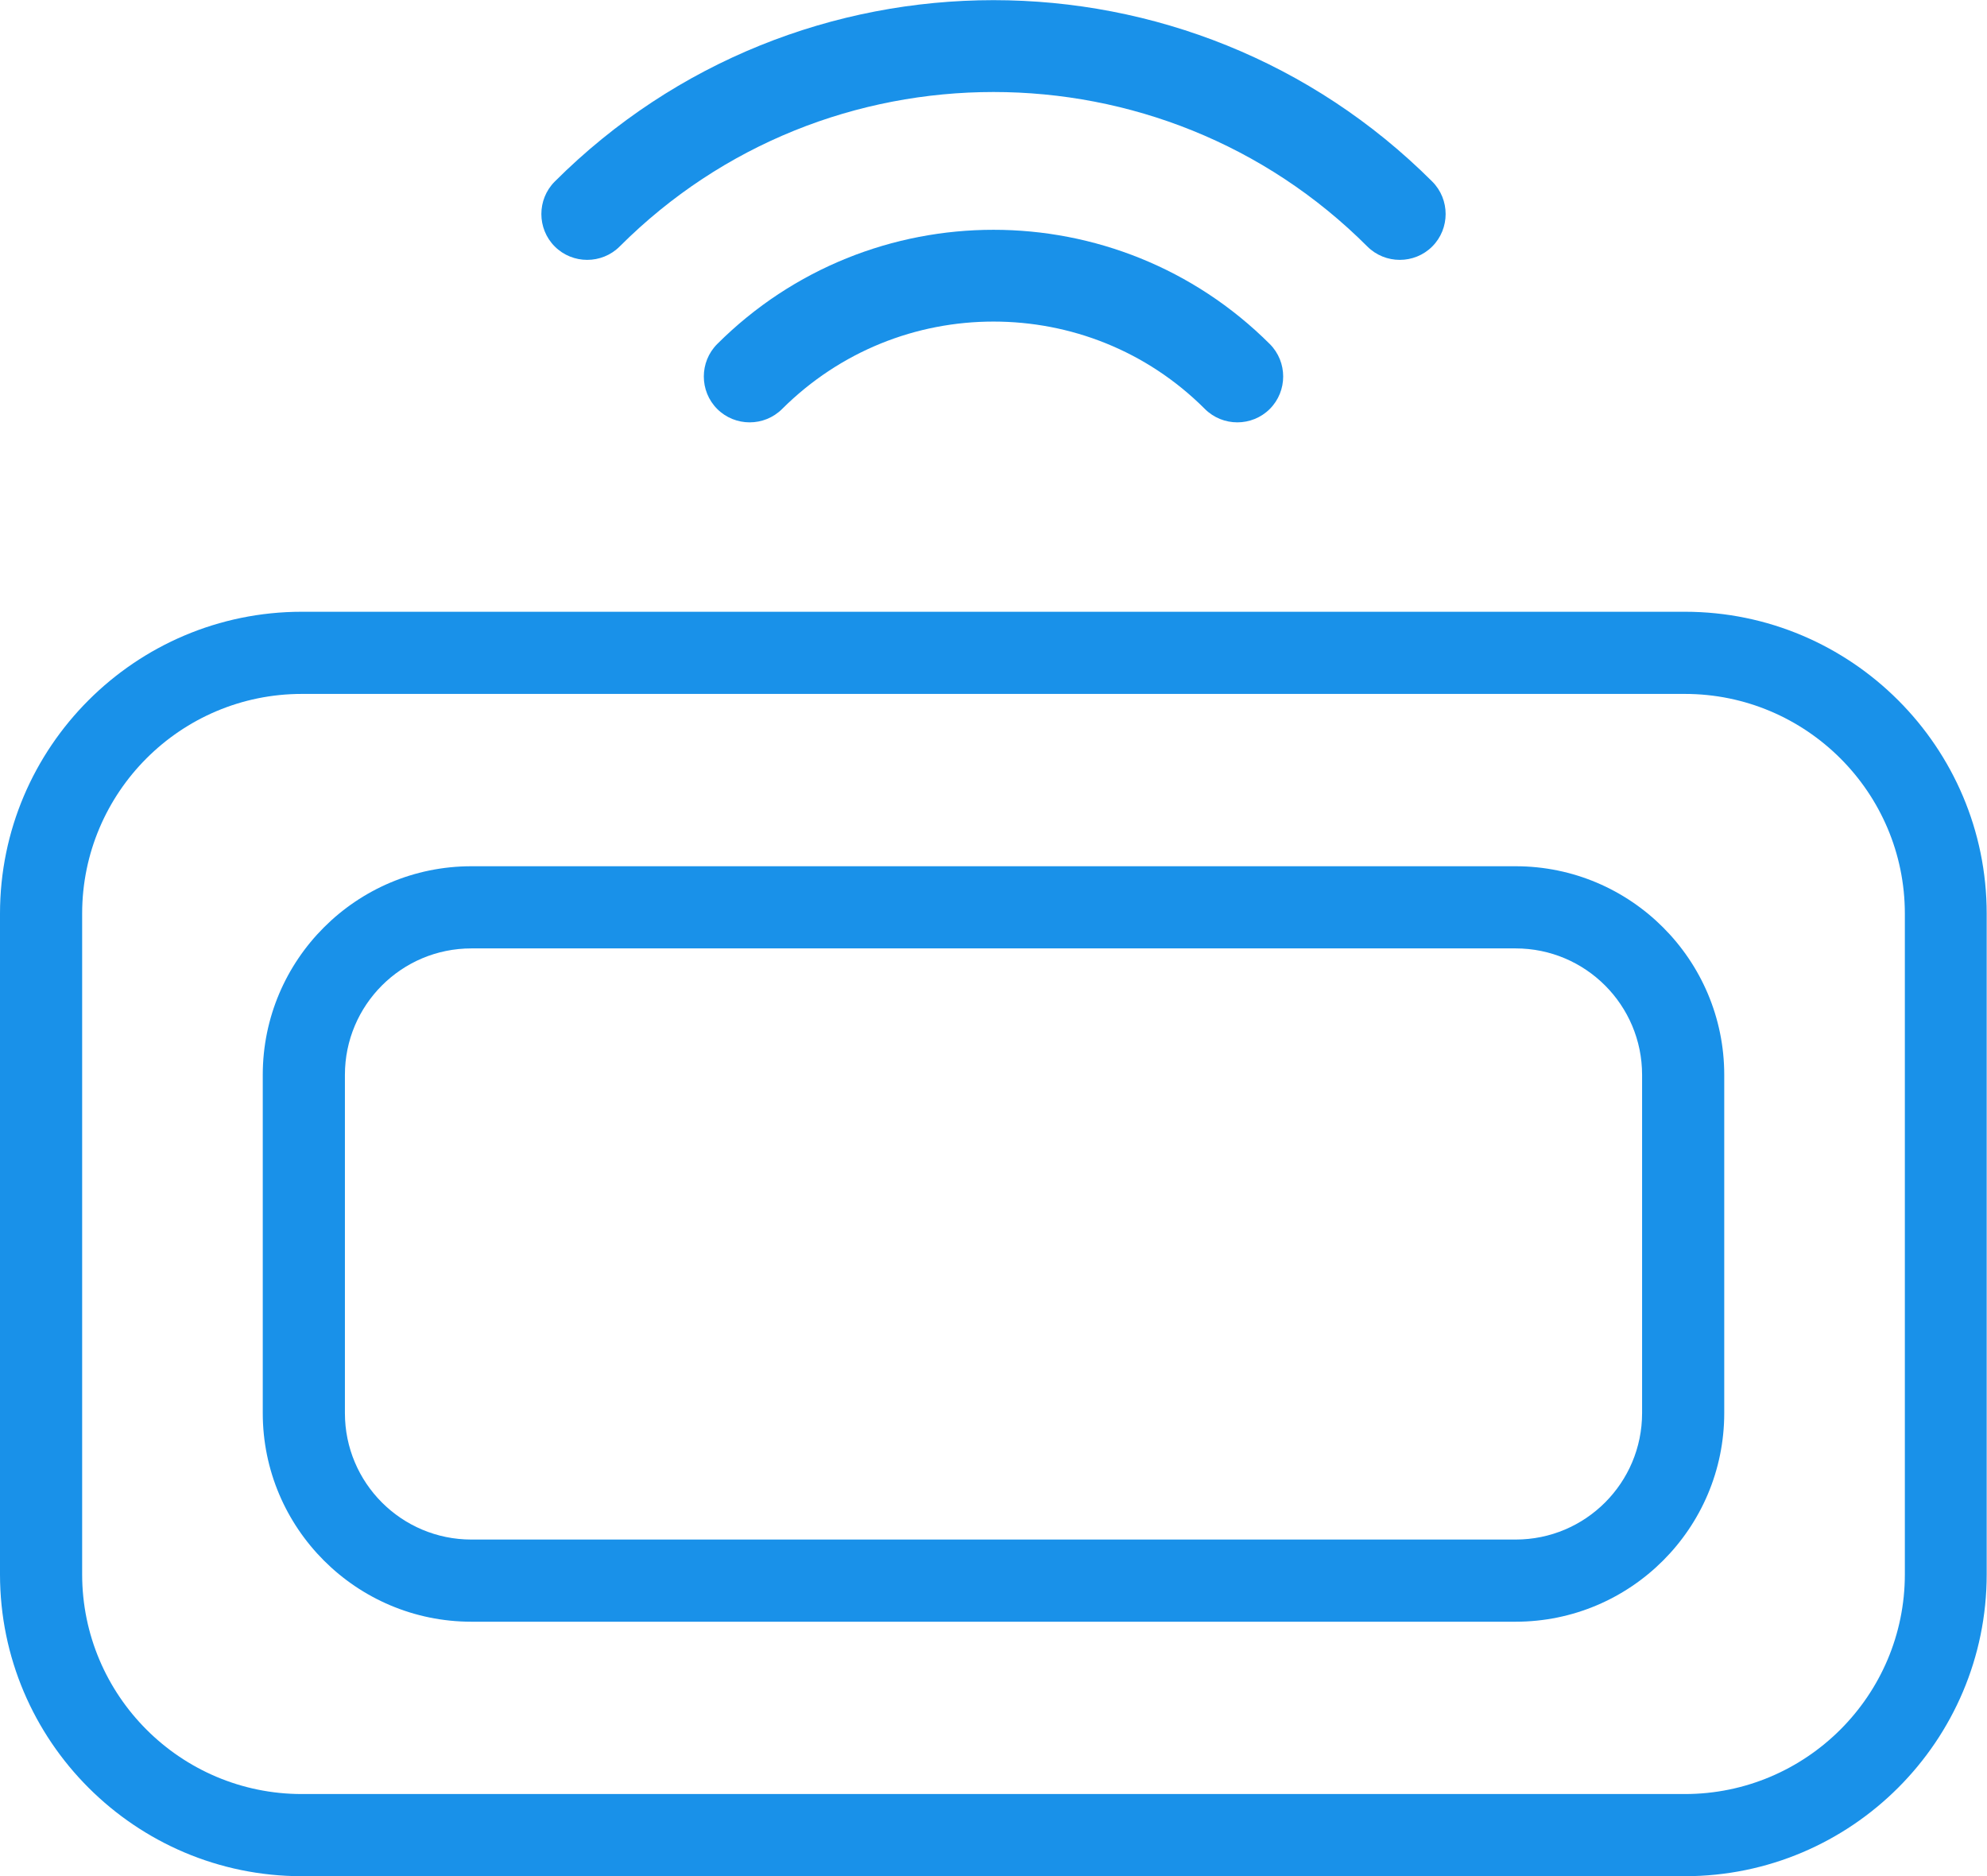
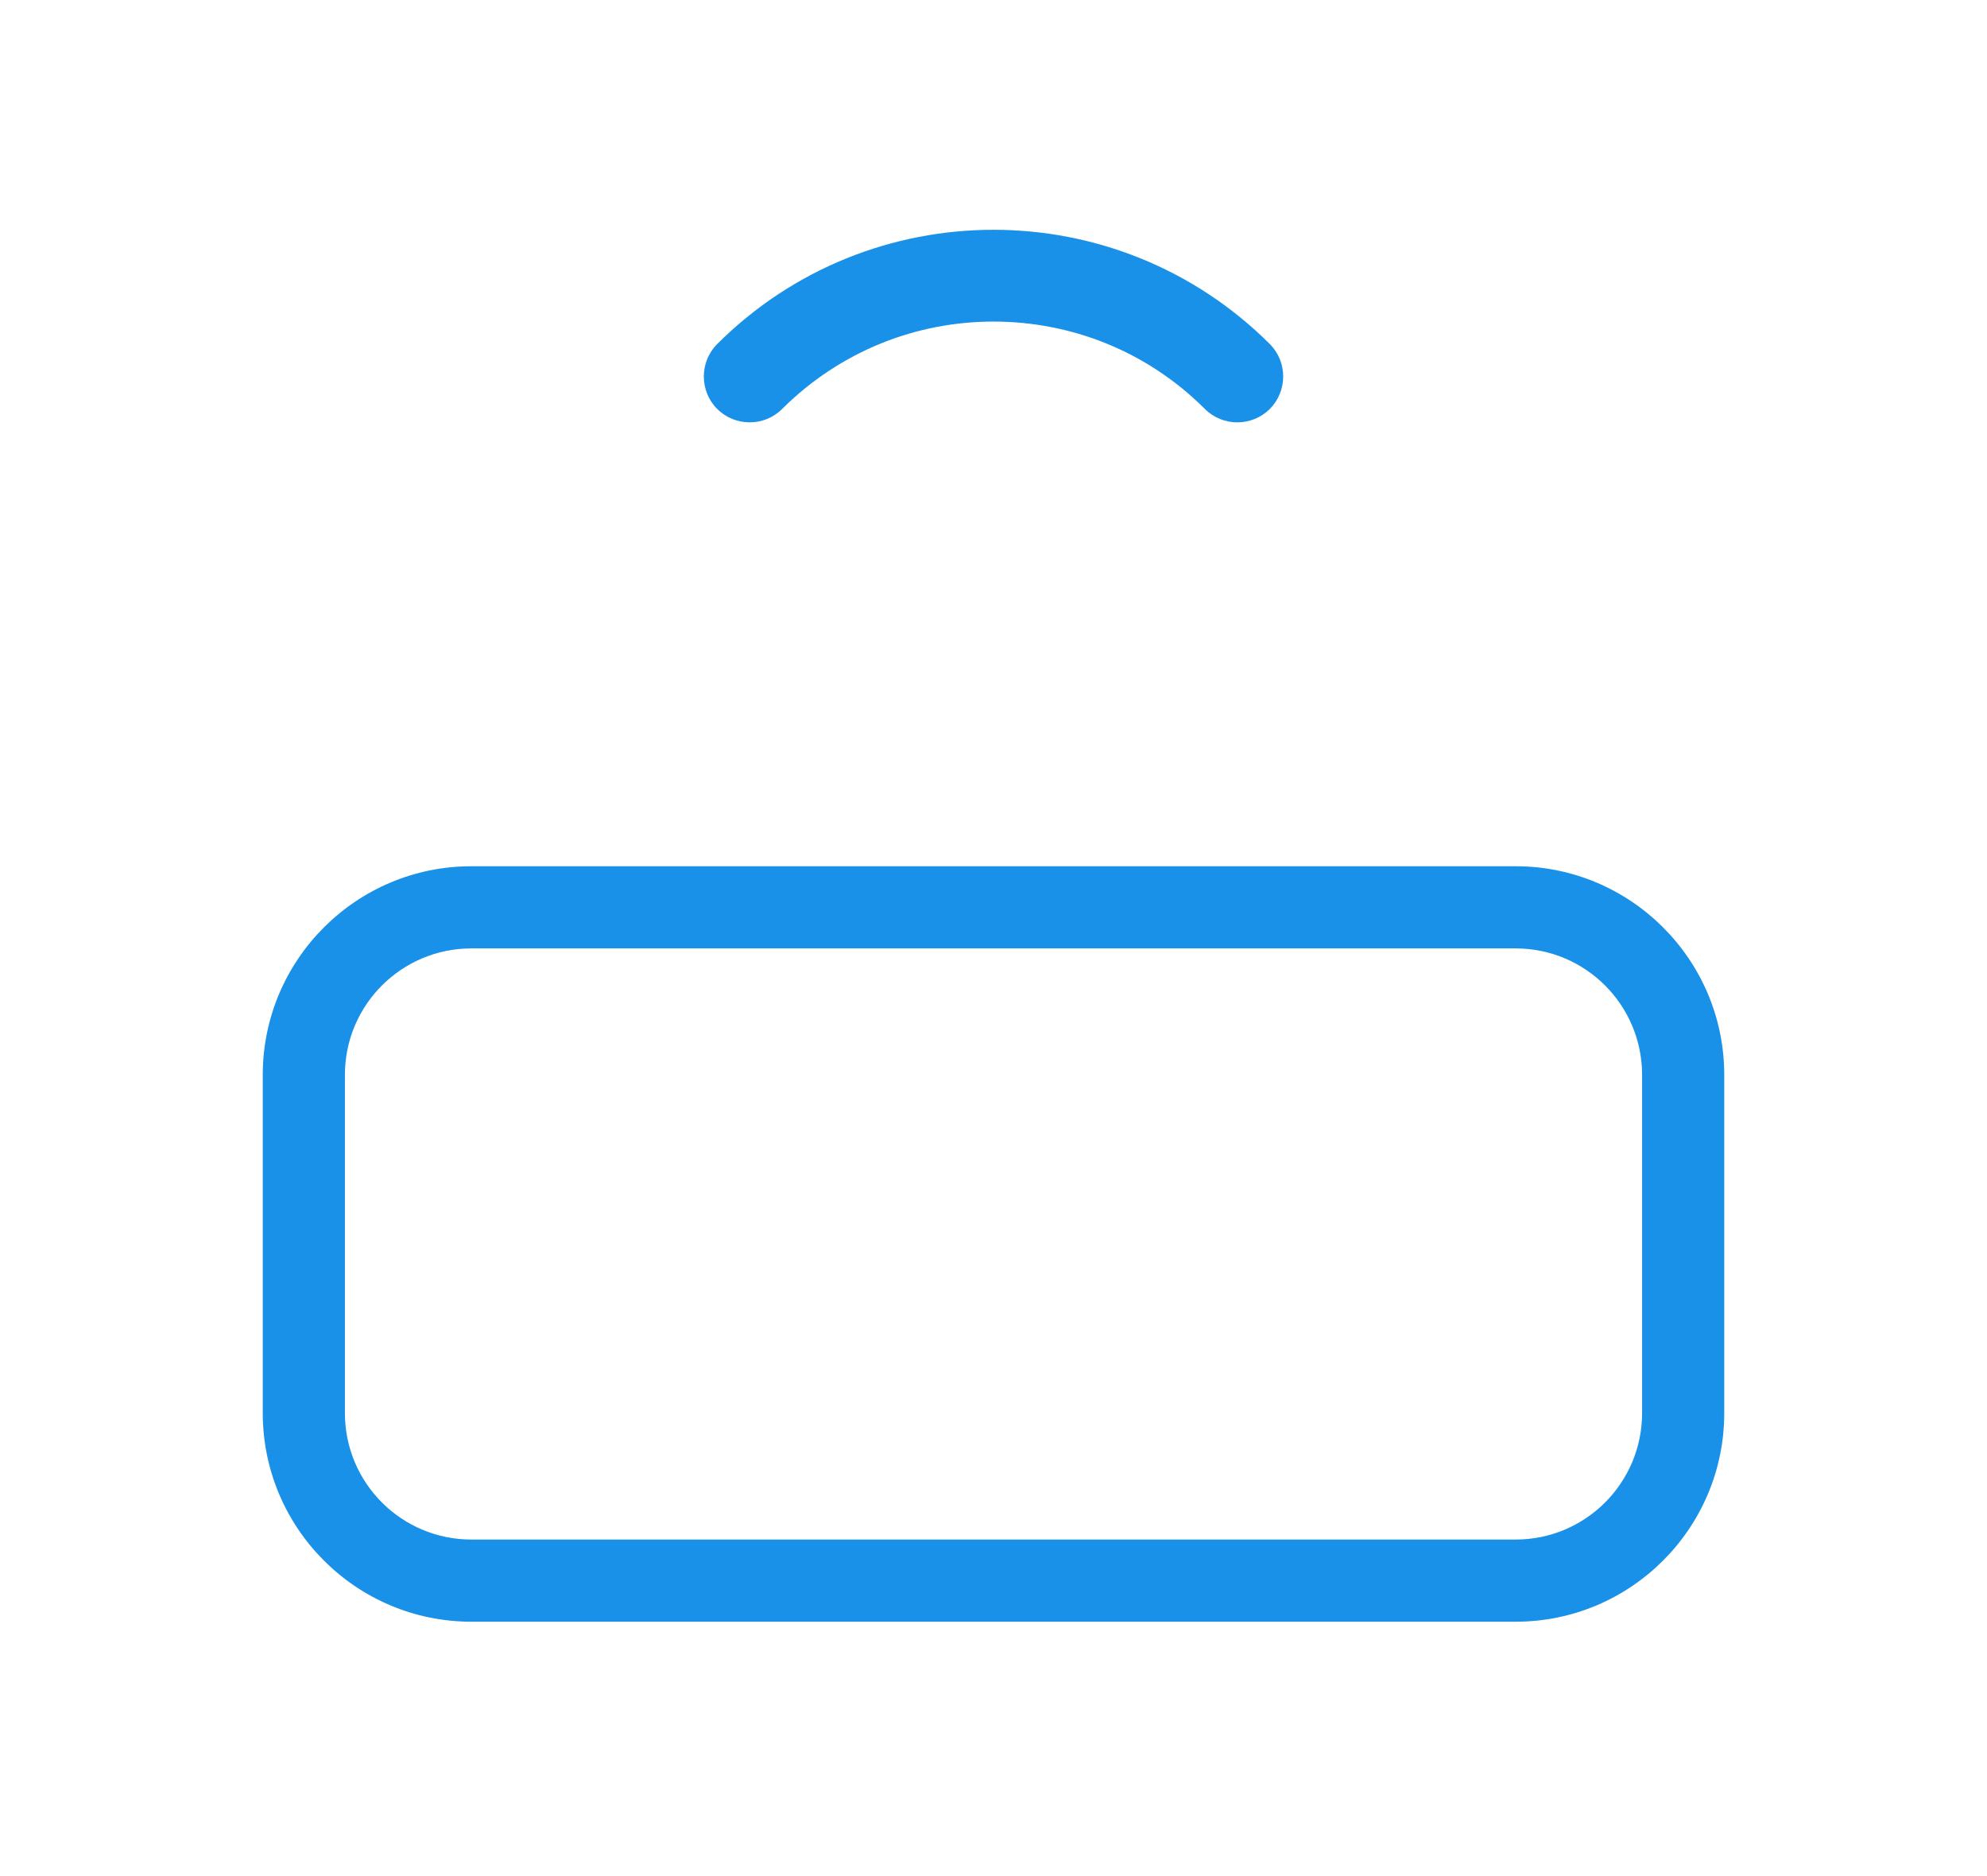
<svg xmlns="http://www.w3.org/2000/svg" id="_レイヤー_2" viewBox="0 0 64.58 60.97">
  <defs>
    <style>.cls-1{fill:#1991e9;stroke-width:0px;}</style>
  </defs>
  <g id="_レイヤー_1-2">
-     <path class="cls-1" d="M54.76,60.97H9.81C4.4,60.97,0,56.57,0,51.16v-21.47c0-5.41,4.4-9.81,9.81-9.81h44.95c5.41,0,9.81,4.4,9.81,9.81v21.47c0,5.41-4.4,9.81-9.81,9.81ZM9.81,22.55c-3.94,0-7.14,3.2-7.14,7.14v21.47c0,3.94,3.2,7.14,7.14,7.14h44.95c3.94,0,7.15-3.2,7.15-7.14v-21.47c0-3.94-3.21-7.14-7.15-7.14H9.81Z" />
    <path class="cls-1" d="M49.26,52.7H15.32c-3.74,0-6.78-3.04-6.78-6.78v-10.99c0-3.74,3.04-6.78,6.78-6.78h33.94c3.74,0,6.78,3.04,6.78,6.78v10.99c0,3.74-3.04,6.78-6.78,6.78ZM15.32,30.82c-2.27,0-4.11,1.84-4.11,4.11v10.99c0,2.27,1.84,4.11,4.11,4.11h33.94c2.27,0,4.11-1.84,4.11-4.11v-10.99c0-2.27-1.84-4.11-4.11-4.11H15.32Z" />
-     <path class="cls-1" d="M46.55,5.9c-7.87-7.86-20.65-7.86-28.52,0-.58.58-.58,1.53,0,2.11.58.58,1.53.58,2.11,0,3.35-3.35,7.74-5.02,12.15-5.02,4.4,0,8.8,1.67,12.15,5.02.58.58,1.53.58,2.11,0,.58-.58.58-1.53,0-2.11Z" />
    <path class="cls-1" d="M23.31,11.18c-.58.58-.58,1.53,0,2.11.58.58,1.53.58,2.11,0,1.9-1.89,4.37-2.84,6.87-2.84,2.49,0,4.97.94,6.87,2.84.58.58,1.53.58,2.11,0,.58-.58.58-1.53,0-2.11-4.96-4.95-13-4.95-17.96,0Z" />
  </g>
</svg>